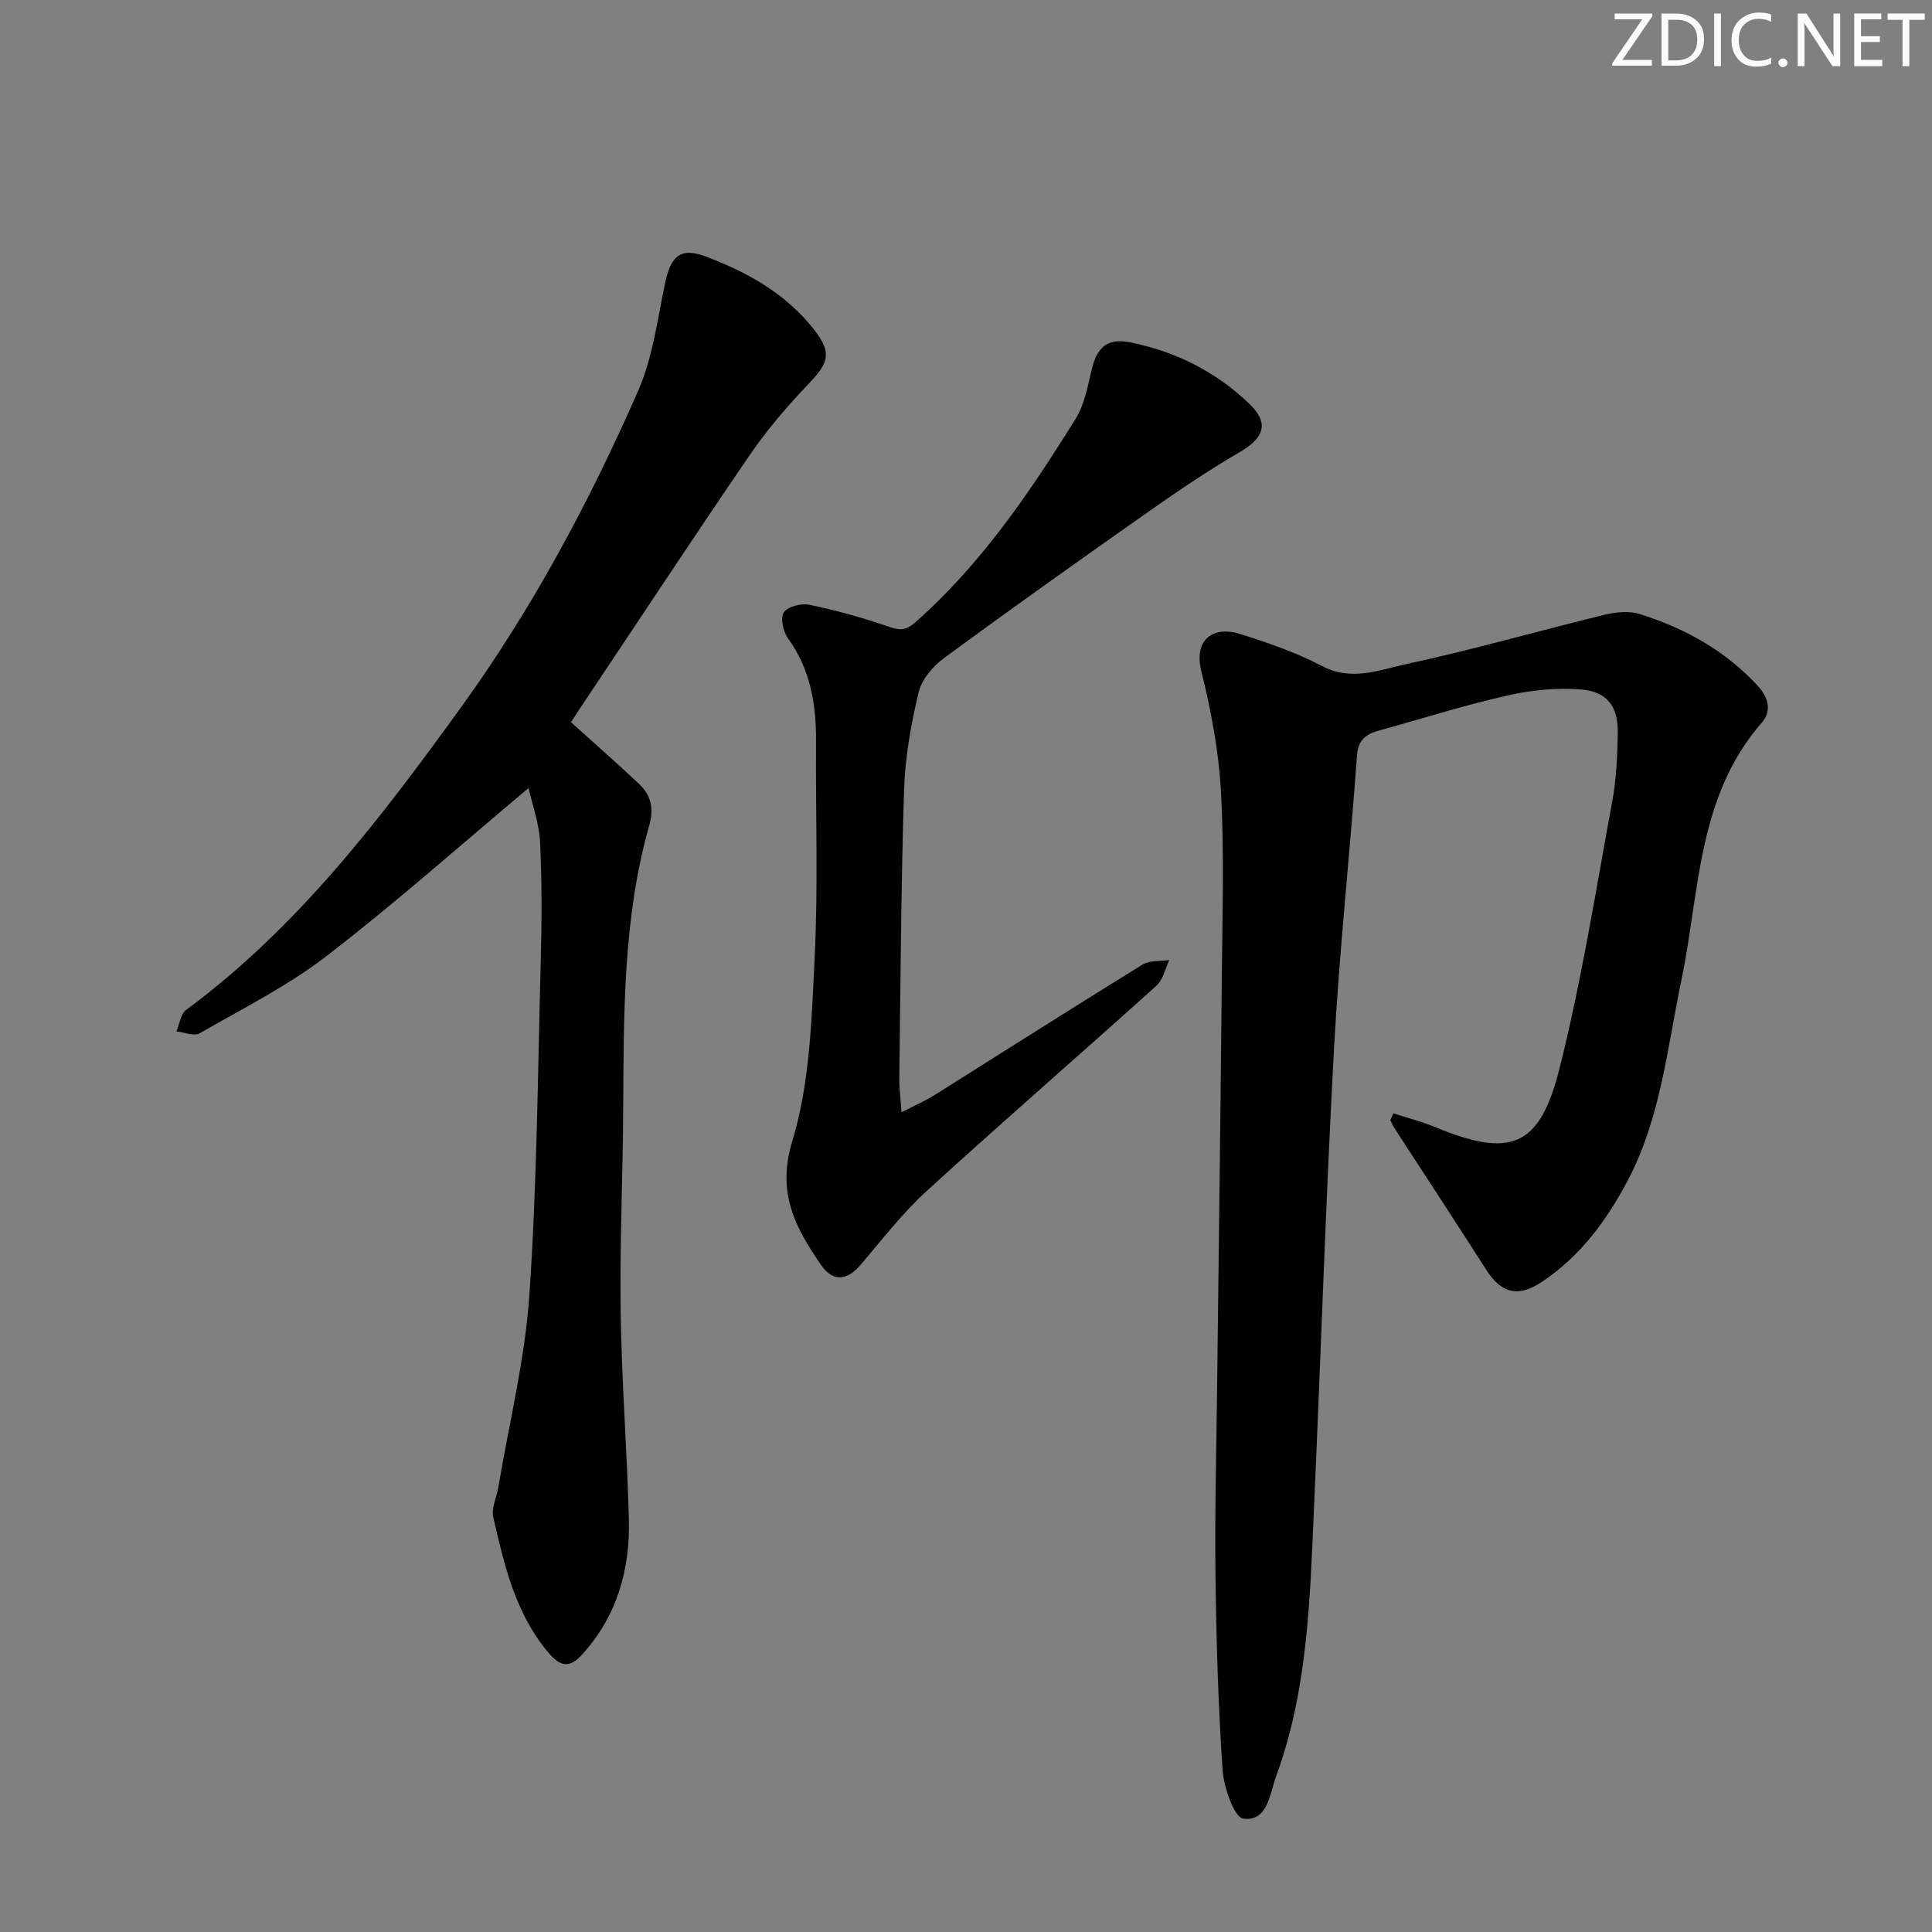
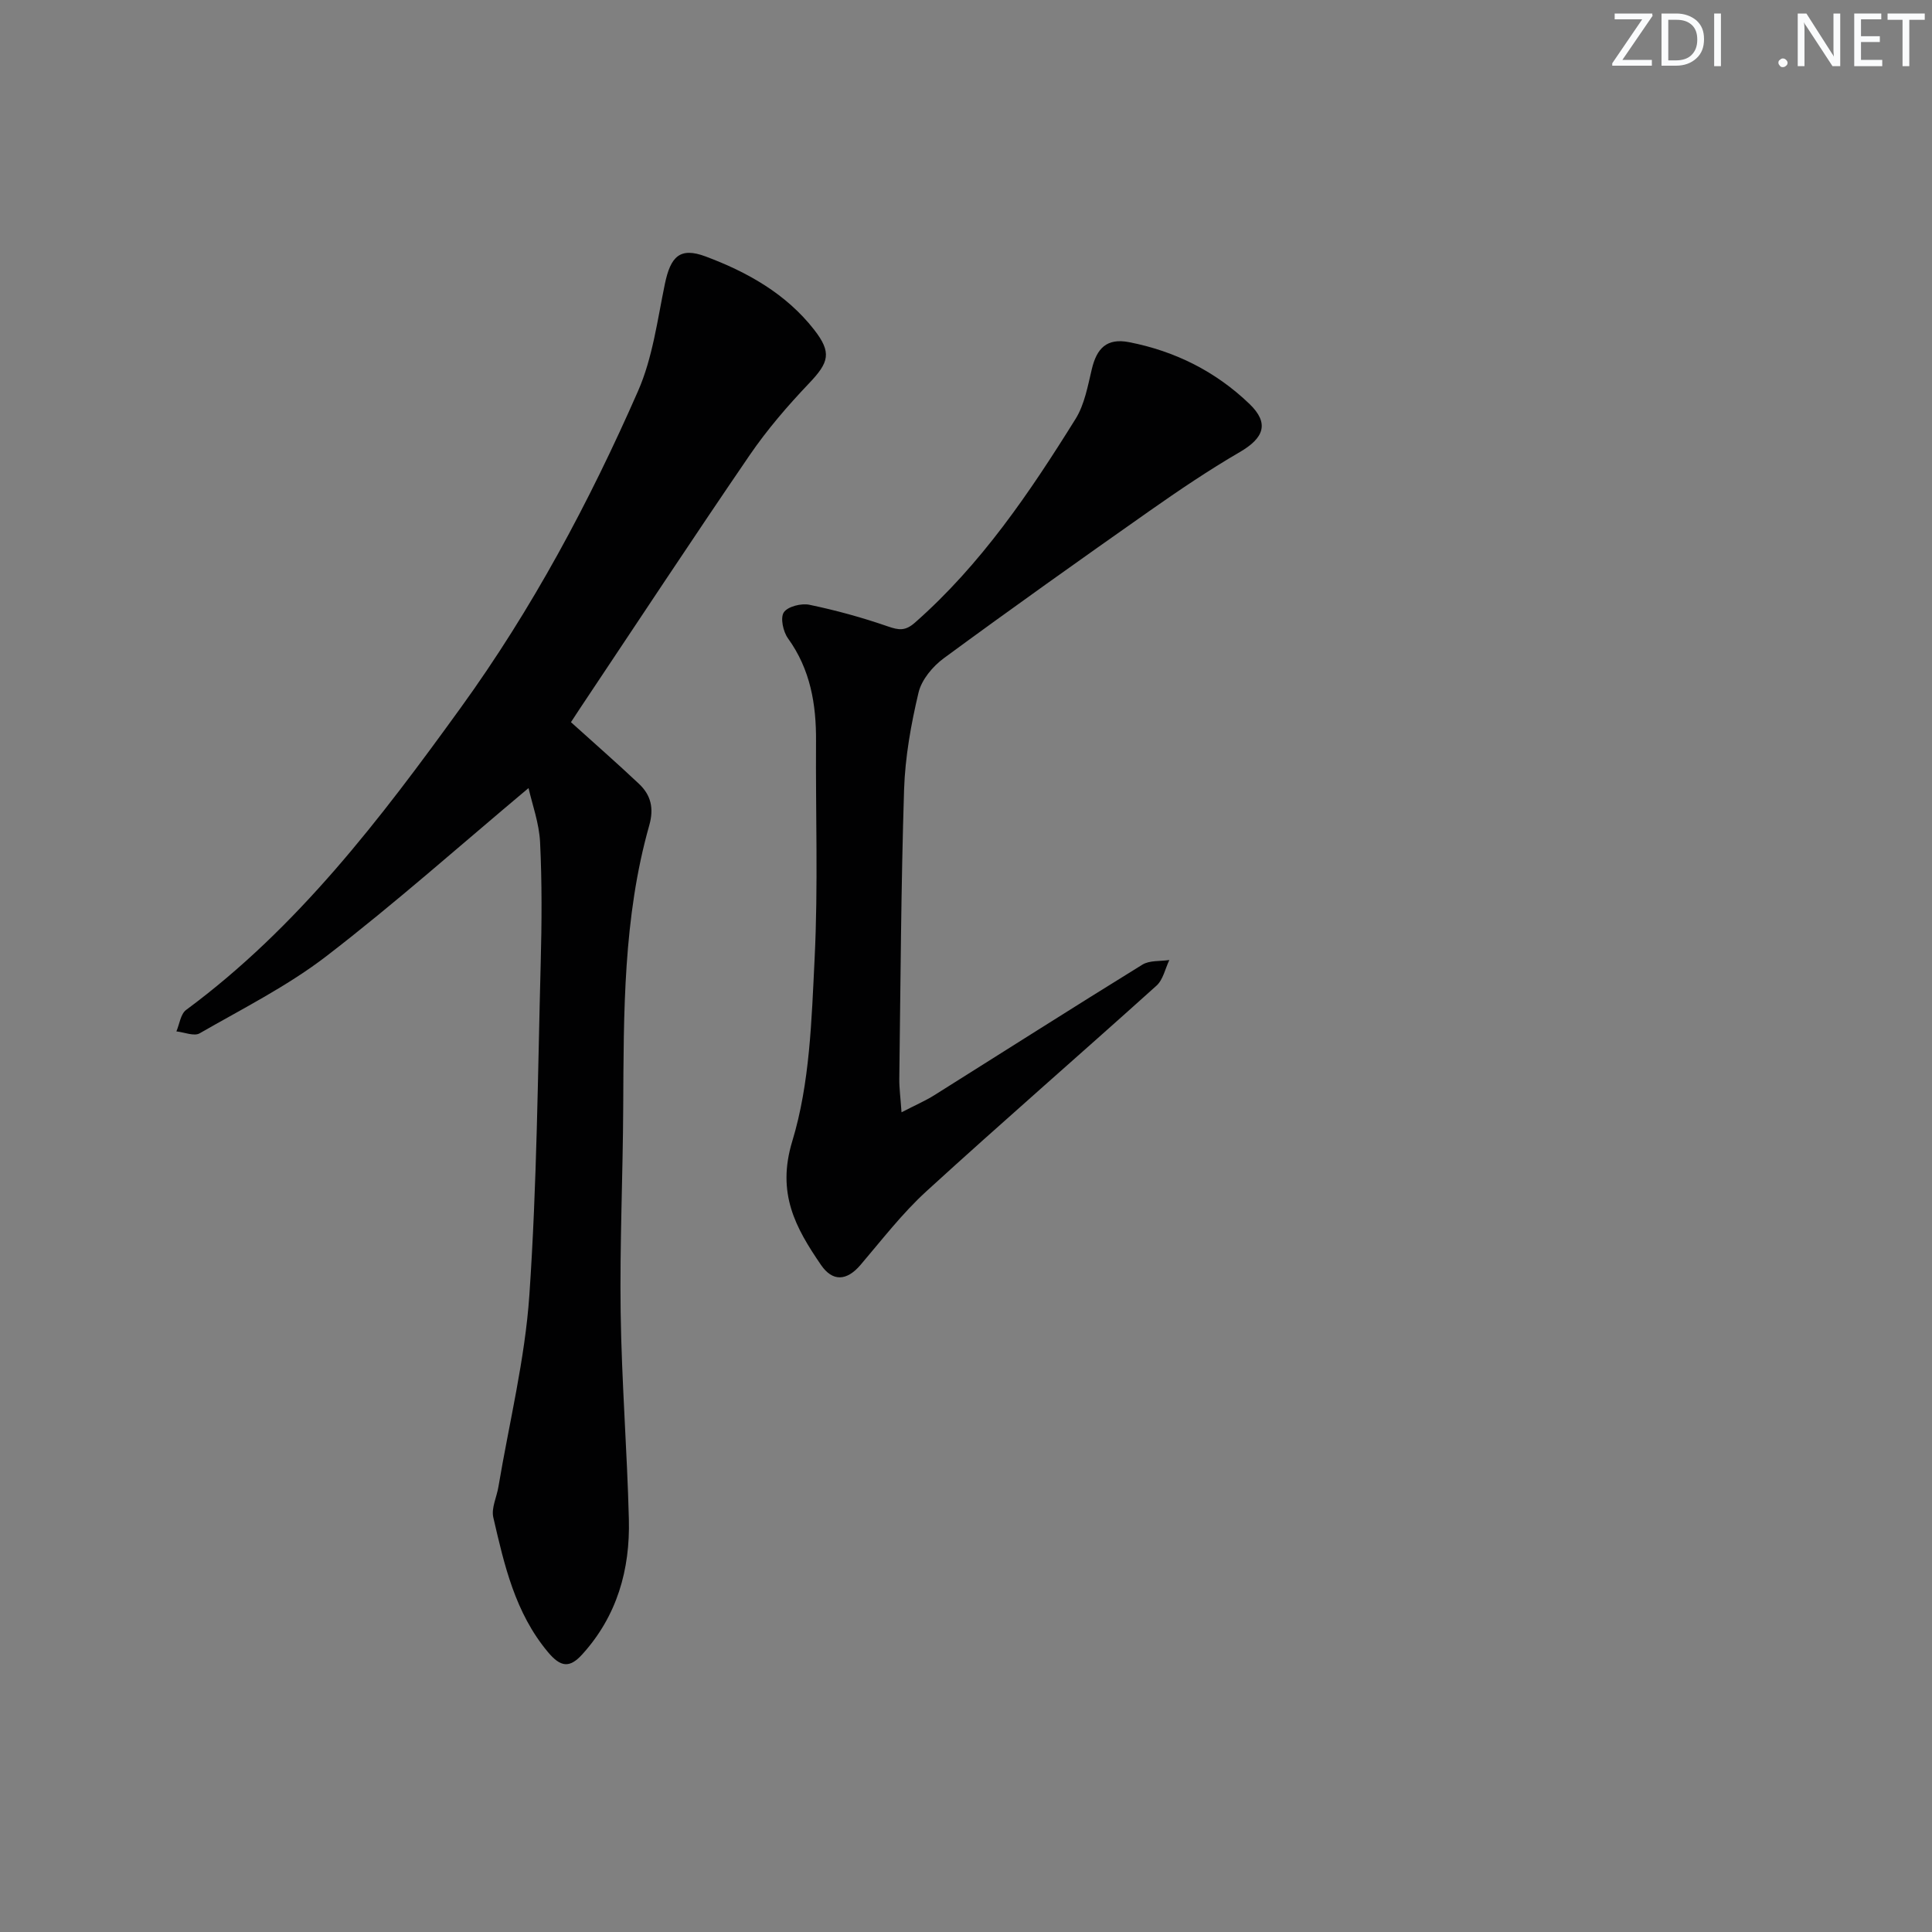
<svg xmlns="http://www.w3.org/2000/svg" enable-background="new 0 0 400 400" viewBox="0 0 400 400">
  <rect x="0" y="0" width="400" height="400" fill="#808080" stroke="none" />
  <g fill="#fafbfc">
    <path d="m342.2 3.2-6.3 9.2h6.1v1.2h-8.2v-.5l6.2-9.1h-5.7v-1.2h7.8v.4z" />
    <path d="m344 13.7v-10.9h3.1c1.6 0 3 .5 4.1 1.4 1.1 1 1.6 2.2 1.6 3.9s-.5 3-1.6 4-2.5 1.5-4.2 1.5h-3zm1.4-9.6v8.4h1.6c1.4 0 2.5-.4 3.2-1.1.8-.8 1.2-1.8 1.2-3.2s-.4-2.4-1.2-3.1-1.8-1-3.1-1z" />
    <path d="m356.3 2.8v10.9h-1.4v-10.9z" />
-     <path d="m366.6 13.2c-.8.4-1.8.6-3 .6-1.6 0-2.8-.5-3.7-1.5s-1.4-2.3-1.4-3.9c0-1.7.5-3.2 1.6-4.2s2.4-1.6 4-1.6c1 0 1.9.1 2.6.4v1.5c-.8-.4-1.6-.6-2.6-.6-1.2 0-2.2.4-3 1.2s-1.1 1.9-1.1 3.3c0 1.3.4 2.3 1.1 3.1s1.6 1.1 2.8 1.1c1.1 0 2-.2 2.8-.7v1.3z" />
    <path d="m368.2 13c0-.3.1-.5.3-.6.2-.2.4-.3.6-.3.3 0 .5.1.7.3s.3.4.3.6-.1.5-.3.6c-.2.2-.4.3-.7.3s-.5-.1-.6-.3c-.2-.2-.3-.4-.3-.6z" />
    <path d="m381.1 13.7h-1.7l-5.5-8.4c-.2-.2-.3-.5-.4-.7 0 .2.1.8.1 1.5v7.6h-1.4v-10.9h1.8l5.3 8.3c.3.4.4.6.4.8 0-.3-.1-.8-.1-1.6v-7.5h1.4v10.9z" />
    <path d="m389.7 13.7h-5.8v-10.9h5.6v1.2h-4.2v3.5h3.9v1.2h-3.9v3.7h4.4z" />
    <path d="m398.4 4.1h-3.1v9.6h-1.4v-9.6h-3.1v-1.3h7.7v1.3z" />
  </g>
-   <path d="m288.48 230.5c2.88.94 5.84 1.7 8.64 2.85 15.53 6.41 21.61 4.29 25.71-11.94 4.62-18.29 7.55-37.02 10.99-55.6.84-4.55 1.02-9.25 1.12-13.89.12-5.59-2.11-8.74-7.65-9.18-5.02-.4-10.29.14-15.23 1.26-8.88 2.01-17.59 4.78-26.37 7.2-2.73.75-4.5 1.8-4.74 5.26-1.45 20.19-3.65 40.34-4.75 60.54-1.73 31.71-2.72 63.46-4.15 95.19-.84 18.74-1.25 37.57-7.82 55.5-1.37 3.73-1.73 9.46-6.81 8.85-1.86-.22-4.04-6.44-4.29-10.04-.92-13.43-1.31-26.9-1.48-40.37-.16-12.99.19-25.98.34-38.97.33-28.46.72-56.92.98-85.39.12-12.61.5-25.26-.18-37.84-.45-8.38-2.05-16.8-4.07-24.97-1.69-6.85 2.82-9.34 7.88-7.75 5.84 1.83 11.73 3.86 17.12 6.69 6.11 3.21 11.84.8 17.41-.4 13.76-2.96 27.31-6.86 40.99-10.2 2.35-.57 5.13-.87 7.36-.17 9.33 2.91 17.7 7.56 24.44 14.86 2.25 2.44 2.94 5.23.84 7.63-13.42 15.36-12.83 35.05-16.65 53.34-2.94 14.1-4.29 28.61-11.19 41.61-4.33 8.16-9.75 15.51-17.57 20.75-5.04 3.38-8.5 2.5-11.68-2.48-6.24-9.79-12.63-19.49-18.95-29.24-.34-.53-.58-1.12-.87-1.68.23-.46.43-.94.63-1.42z" fill="#010102" />
  <path d="m109.43 163.16c-14.16 11.87-27.58 23.81-41.77 34.74-8.1 6.24-17.41 10.91-26.33 16.04-1.15.66-3.19-.23-4.81-.4.65-1.51.87-3.61 2.02-4.45 23.11-17.08 40.22-39.56 56.84-62.55 14.8-20.46 26.63-42.58 36.73-65.6 3.01-6.87 4-14.68 5.54-22.13 1.19-5.73 3.13-7.69 8.42-5.72 8.62 3.22 16.64 7.7 22.47 15.15 3.72 4.77 3.1 6.78-1.05 11.14-4.43 4.65-8.67 9.58-12.29 14.87-11.92 17.43-23.53 35.07-35.26 52.63-.63.95-1.25 1.91-1.73 2.64 4.83 4.36 9.54 8.48 14.09 12.77 2.46 2.32 3.13 5.04 2.12 8.6-5.41 19.1-5.28 38.75-5.39 58.38-.07 14.14-.73 28.29-.53 42.42.2 14.29 1.34 28.57 1.7 42.86.27 10.42-2.44 20.02-9.65 27.97-2.62 2.89-4.47 2.67-7.11-.48-6.81-8.15-9.03-18.03-11.31-27.89-.44-1.92.71-4.19 1.06-6.31 2.22-13.23 5.5-26.4 6.41-39.72 1.57-22.89 1.74-45.88 2.35-68.83.22-8.29.27-16.6-.13-24.88-.19-3.98-1.64-7.9-2.39-11.25z" fill="#010102" />
  <path d="m186.65 230.29c3-1.55 4.97-2.4 6.76-3.52 14.37-9.02 28.67-18.14 43.11-27.05 1.49-.92 3.7-.67 5.58-.96-.86 1.79-1.29 4.07-2.65 5.3-15.83 14.26-31.93 28.22-47.66 42.59-5.01 4.58-9.21 10.06-13.64 15.25-2.86 3.34-5.78 3.49-8.18-.02-5.25-7.68-9.22-14.8-5.94-25.6 3.65-12 4-25.15 4.63-37.86.74-14.96.19-29.99.29-44.98.05-7.66-1.17-14.85-5.81-21.28-1-1.39-1.62-4.24-.86-5.38.81-1.21 3.62-1.92 5.29-1.57 5.49 1.14 10.94 2.64 16.25 4.48 2.29.79 3.61.98 5.62-.79 13.68-12.04 23.74-26.91 33.25-42.18 1.86-2.99 2.52-6.81 3.37-10.34 1.01-4.21 3.04-6.44 7.69-5.54 9.57 1.86 17.97 6.09 24.94 12.79 4.16 4 3.01 7.05-2.01 9.97-6.43 3.74-12.62 7.93-18.72 12.21-14.27 10.03-28.49 20.13-42.54 30.46-2.31 1.69-4.62 4.46-5.25 7.13-1.56 6.57-2.77 13.34-2.99 20.07-.63 19.96-.73 39.94-.99 59.92-.02 1.89.25 3.81.46 6.9z" fill="#010102" />
</svg>